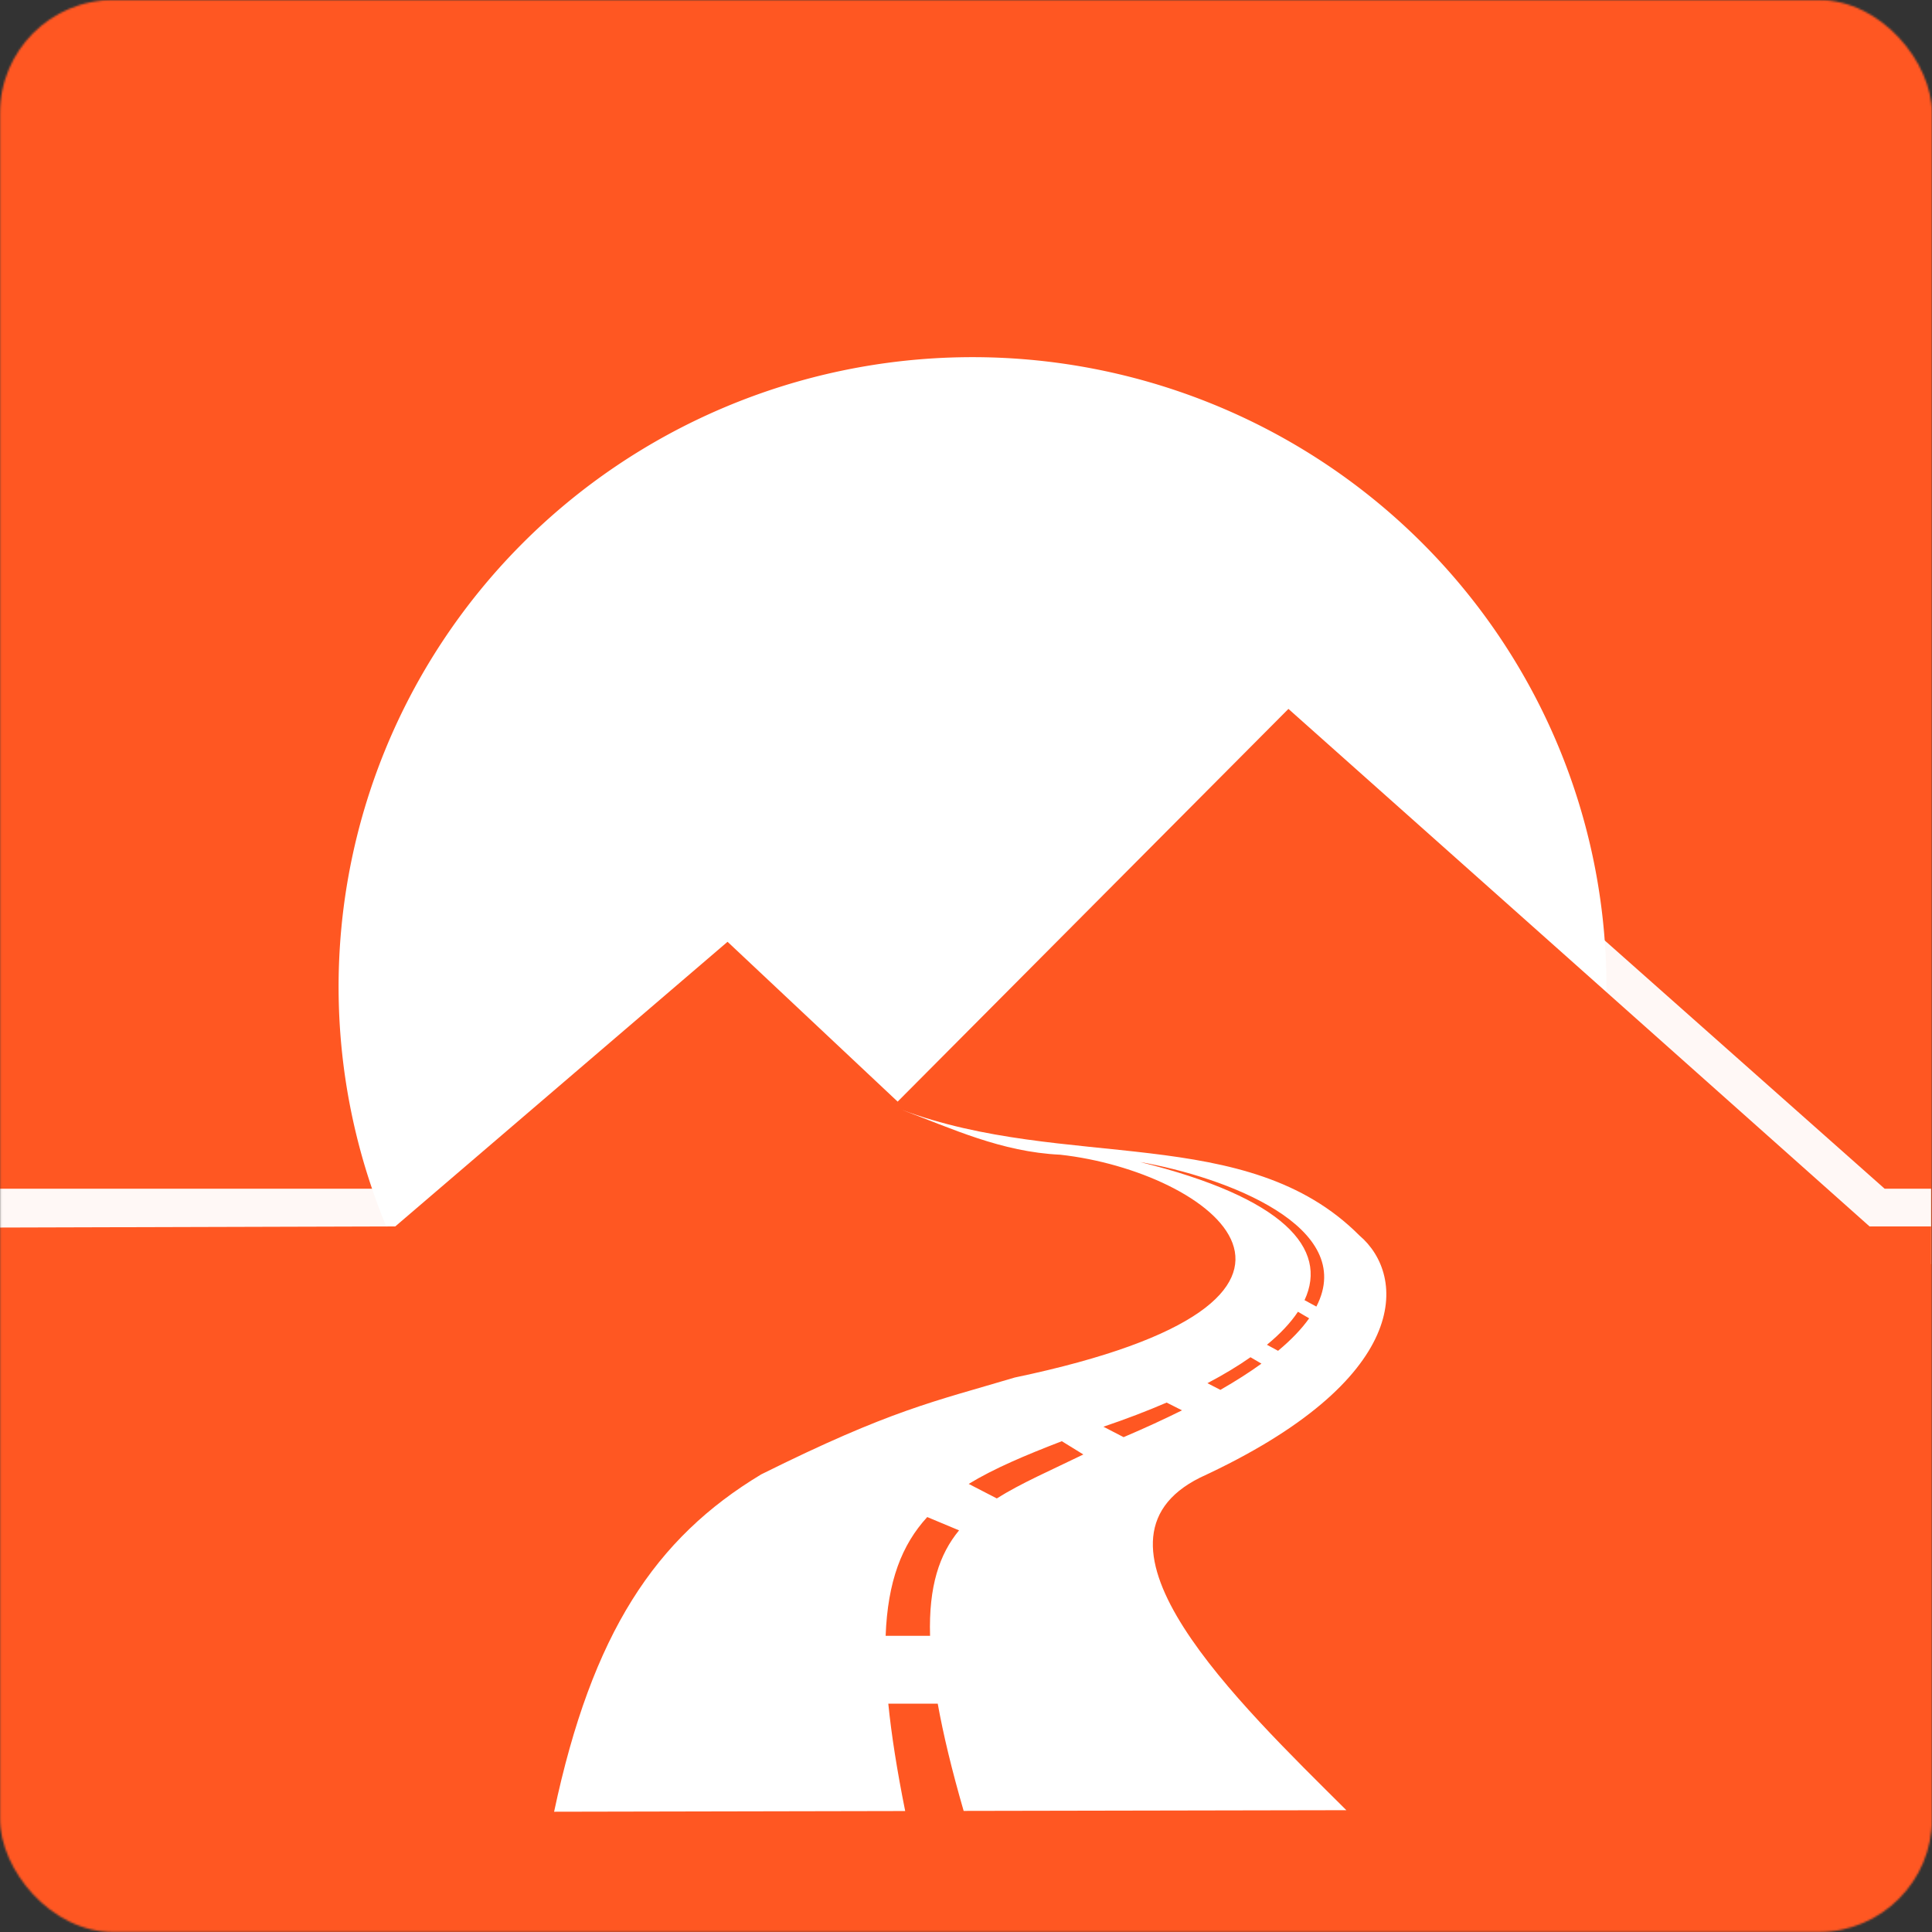
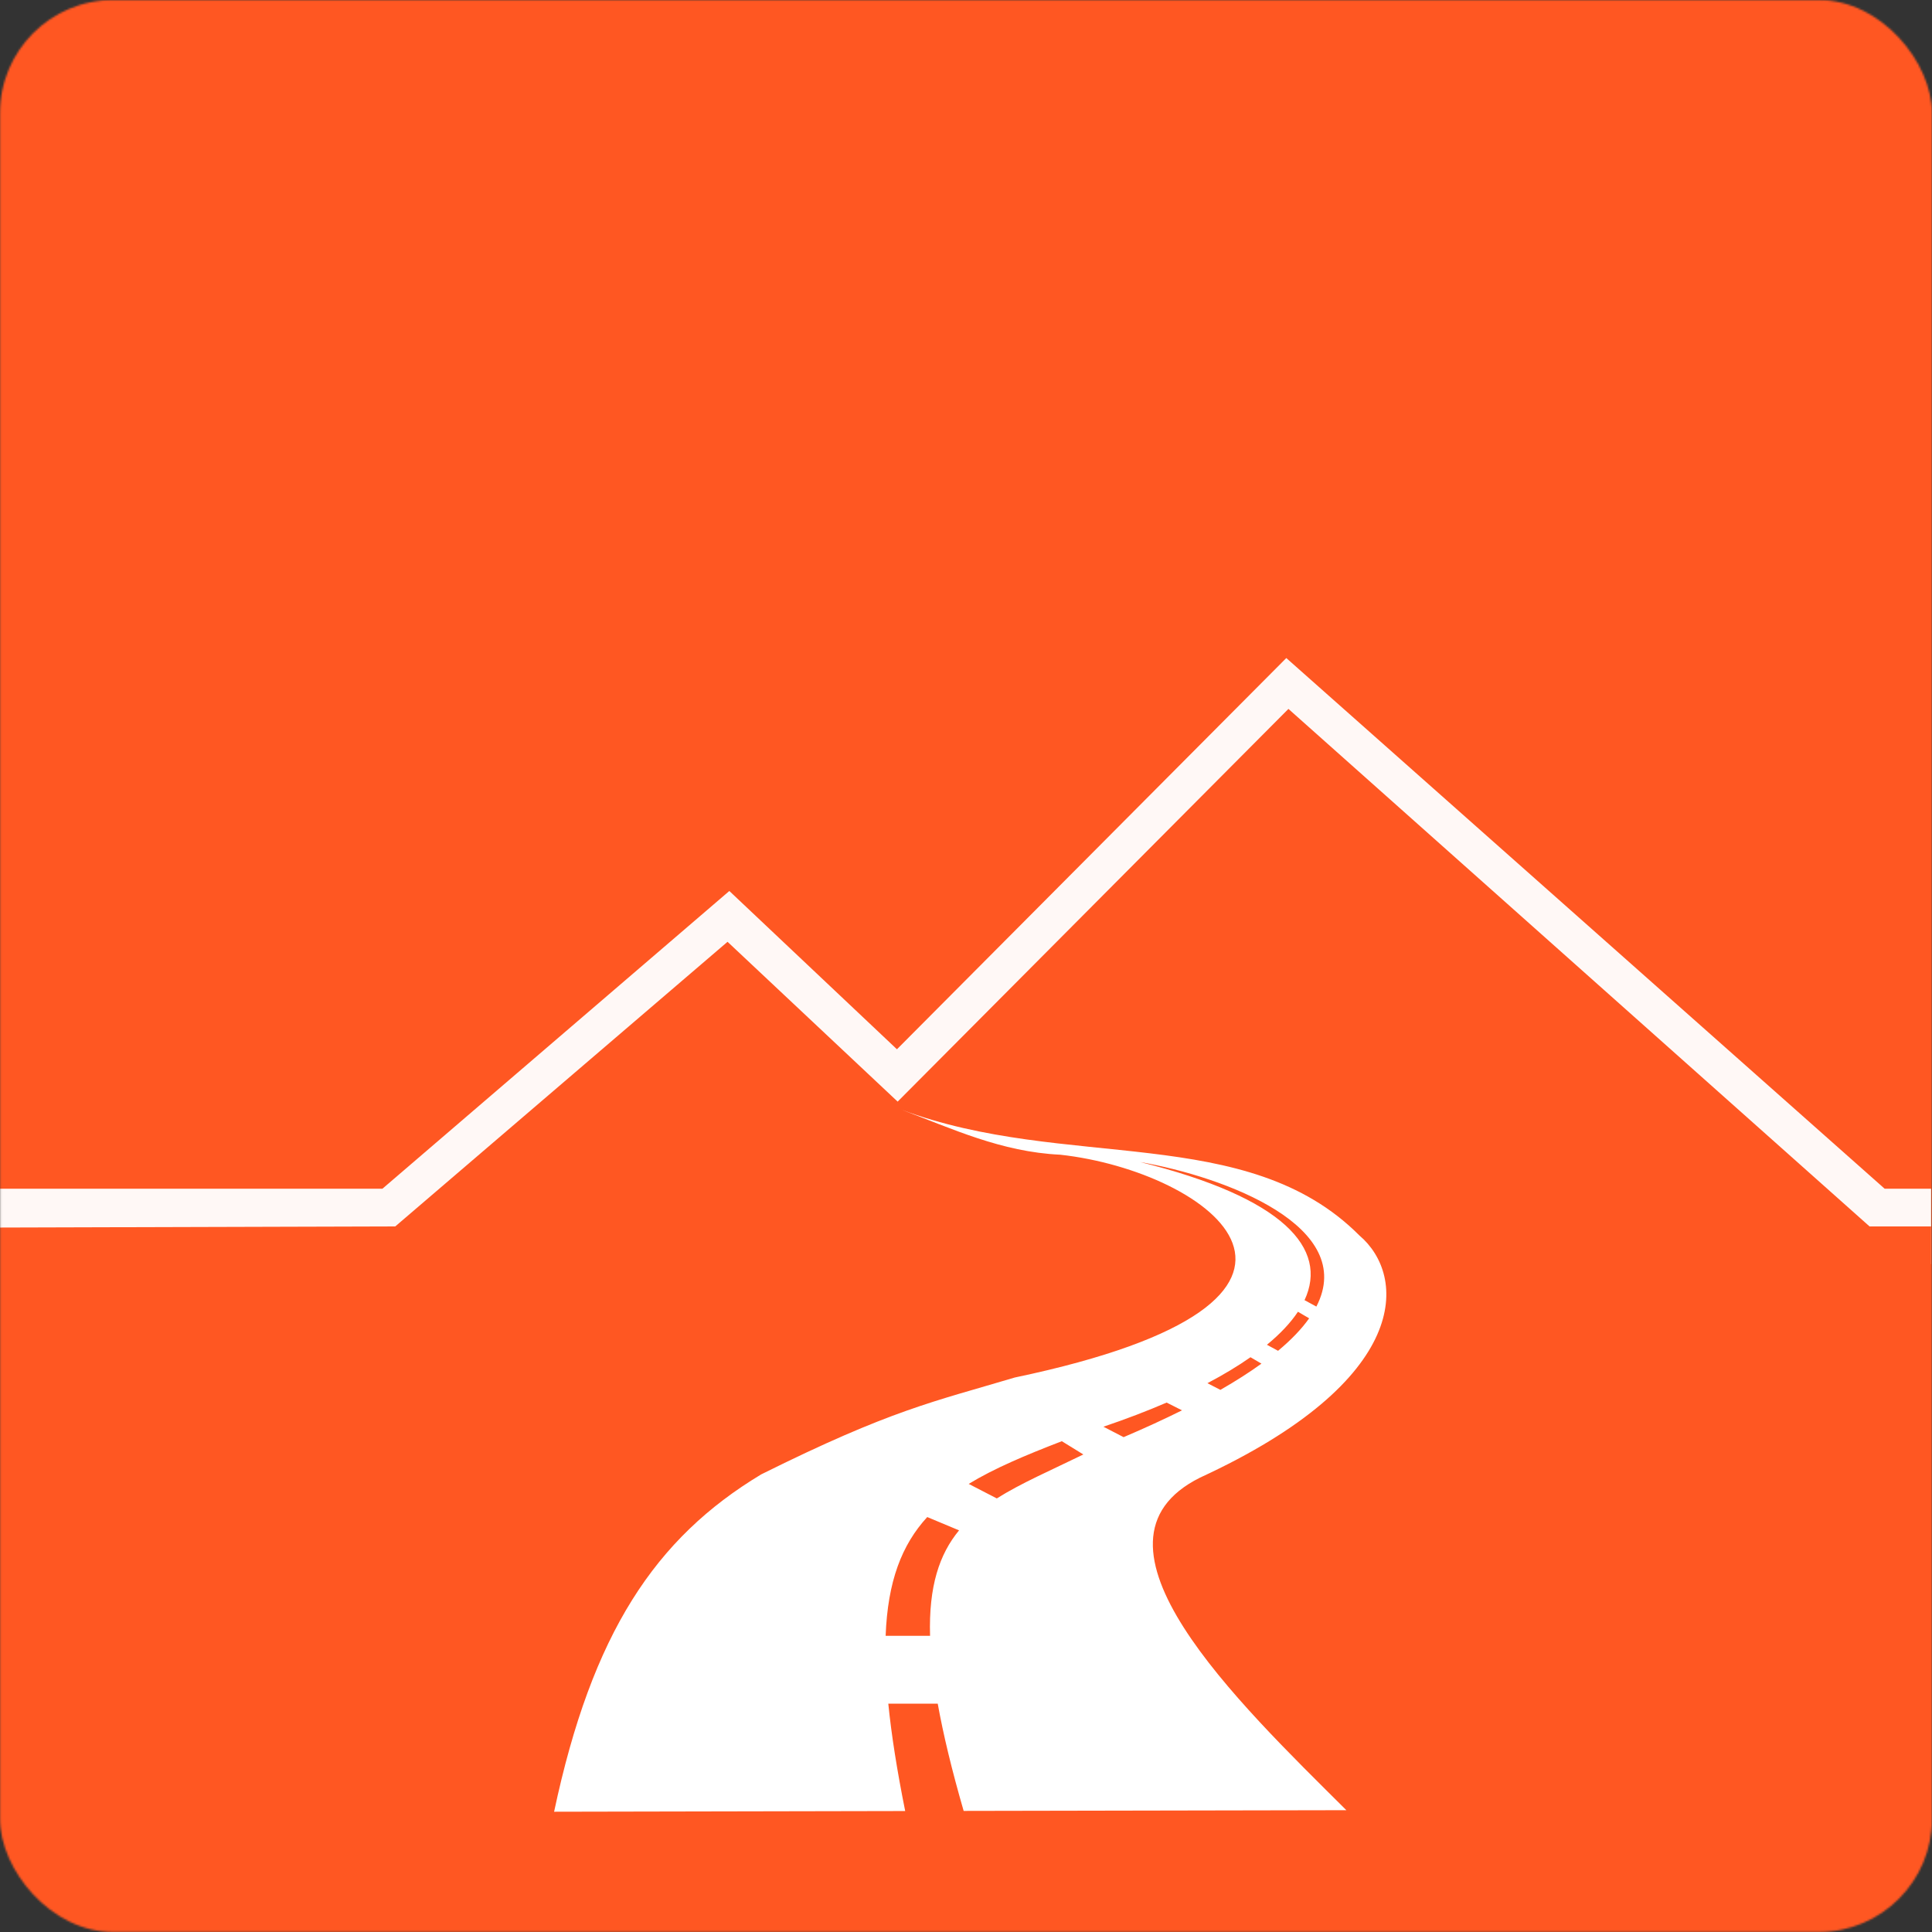
<svg xmlns="http://www.w3.org/2000/svg" height="1024" width="1024">
  <rect width="100%" height="100%" fill="#333333" stroke="none" />
  <defs>
    <mask maskUnits="userSpaceOnUse" id="a">
      <g transform="matrix(1.001 0 0 1.001 -.305 -.617)" style="display:inline;fill:#fff">
        <rect style="fill:#fff;stroke:none;stroke-width:0;stroke-dasharray:none" ry="60" rx="60" height="1024" width="1024" />
      </g>
    </mask>
  </defs>
  <g transform="matrix(.999 0 0 .999 .305 .616)" style="display:inline" mask="url(#a)">
    <g transform="matrix(1.001 0 0 1.001 -.305 -.617)" style="display:inline">
      <rect style="display:inline;opacity:1;fill:#ff5722;fill-opacity:1;stroke:none;stroke-width:.5;stroke-linecap:butt;stroke-linejoin:round;stroke-miterlimit:4;stroke-dasharray:none;stroke-dashoffset:0;stroke-opacity:.695" ry="0" rx="0" height="1024" width="1024" />
    </g>
    <g style="display:inline">
-       <path transform="translate(0 424)" style="display:inline;opacity:1;fill:#fff;fill-opacity:1;stroke:none;stroke-width:.5;stroke-linecap:butt;stroke-linejoin:round;stroke-miterlimit:4;stroke-dasharray:none;stroke-dashoffset:0;stroke-opacity:.695" d="M851.992 98.936a336.329 334.062 0 0 1-335.218 334.06 336.329 334.062 0 0 1-337.432-331.852A336.329 334.062 0 0 1 512.329-235.11 336.329 334.062 0 0 1 851.962 94.52" />
-     </g>
+       </g>
    <g style="display:inline">
      <path style="display:inline;opacity:.96;fill:#ff5722;fill-opacity:1;fill-rule:evenodd;stroke:#fff;stroke-width:40;stroke-linecap:butt;stroke-linejoin:miter;stroke-miterlimit:4;stroke-dasharray:none;stroke-opacity:1" d="M1024.237 650.058H992L683 376 476 584l-90-85-176 151.058H-.305" />
    </g>
    <g style="display:inline;stroke-width:1;stroke-dasharray:none">
      <path style="display:inline;fill:#ff5722;fill-opacity:1;fill-rule:evenodd;stroke:none;stroke-width:1.001;stroke-linecap:butt;stroke-linejoin:miter;stroke-dasharray:none;stroke-opacity:1" d="m683.271 375.494-207.33 208.358-90.25-84.797-176.283 151.003-209.713.602v373.786l130.48.439.116.178 2.217-.178 891.729-.44V650.059H991.58z" />
    </g>
    <g style="display:inline;opacity:.999">
      <path style="display:inline;fill:#fff;fill-opacity:1;fill-rule:evenodd;stroke:none;stroke-width:1px;stroke-linecap:butt;stroke-linejoin:miter;stroke-opacity:1" d="M477.719 588.035c27.101 10.12 53.061 22.508 84.513 23.985 79.233 8.716 172.504 76.981-24.146 118.207-42.957 12.809-65.664 17.135-134.533 51.392-56.25 33.843-89.752 84.195-109.88 178.98l186.27-.37c-4.339-21.61-7.309-40.44-8.959-56.977h26.227c2.921 16.29 7.44 35.081 13.754 56.912l203.047-.379c-57.527-57.245-146.53-142.137-77.616-176.453 112.673-51.939 109.667-107.159 84.514-128.484-59.76-59.996-155.793-33.948-243.191-66.813m126.838 27.861c45.408 7.938 115.47 34.337 93.539 76.692l-6.276-3.406c12.743-27.309-10.927-54.363-87.263-73.286m83.763 79.442 5.95 3.486c-3.891 5.496-9.319 11.241-16.5 17.229l-5.897-3.2c7.008-5.77 12.543-11.634 16.447-17.515m-25.17 24.127 5.807 3.402c-6.237 4.512-13.478 9.152-21.78 13.92l-6.876-3.55c8.517-4.476 16.157-9.083 22.85-13.772m-44.492 24.058 8.156 4.12c-9.304 4.633-19.605 9.375-30.98 14.226l-10.719-5.537c11.993-4.054 23.206-8.34 33.543-12.809m-55.61 20.495 11.42 7.04c-17.406 8.486-33.084 15.24-45.911 23.32l-14.916-7.704c13.494-8.217 30.015-15.185 49.408-22.656m-71.403 40.242 16.884 7.06c-10.451 12.648-16.147 29.682-15.386 55.957h-23.569c1.085-28.892 8.553-48.278 22.07-63.017" />
    </g>
  </g>
</svg>